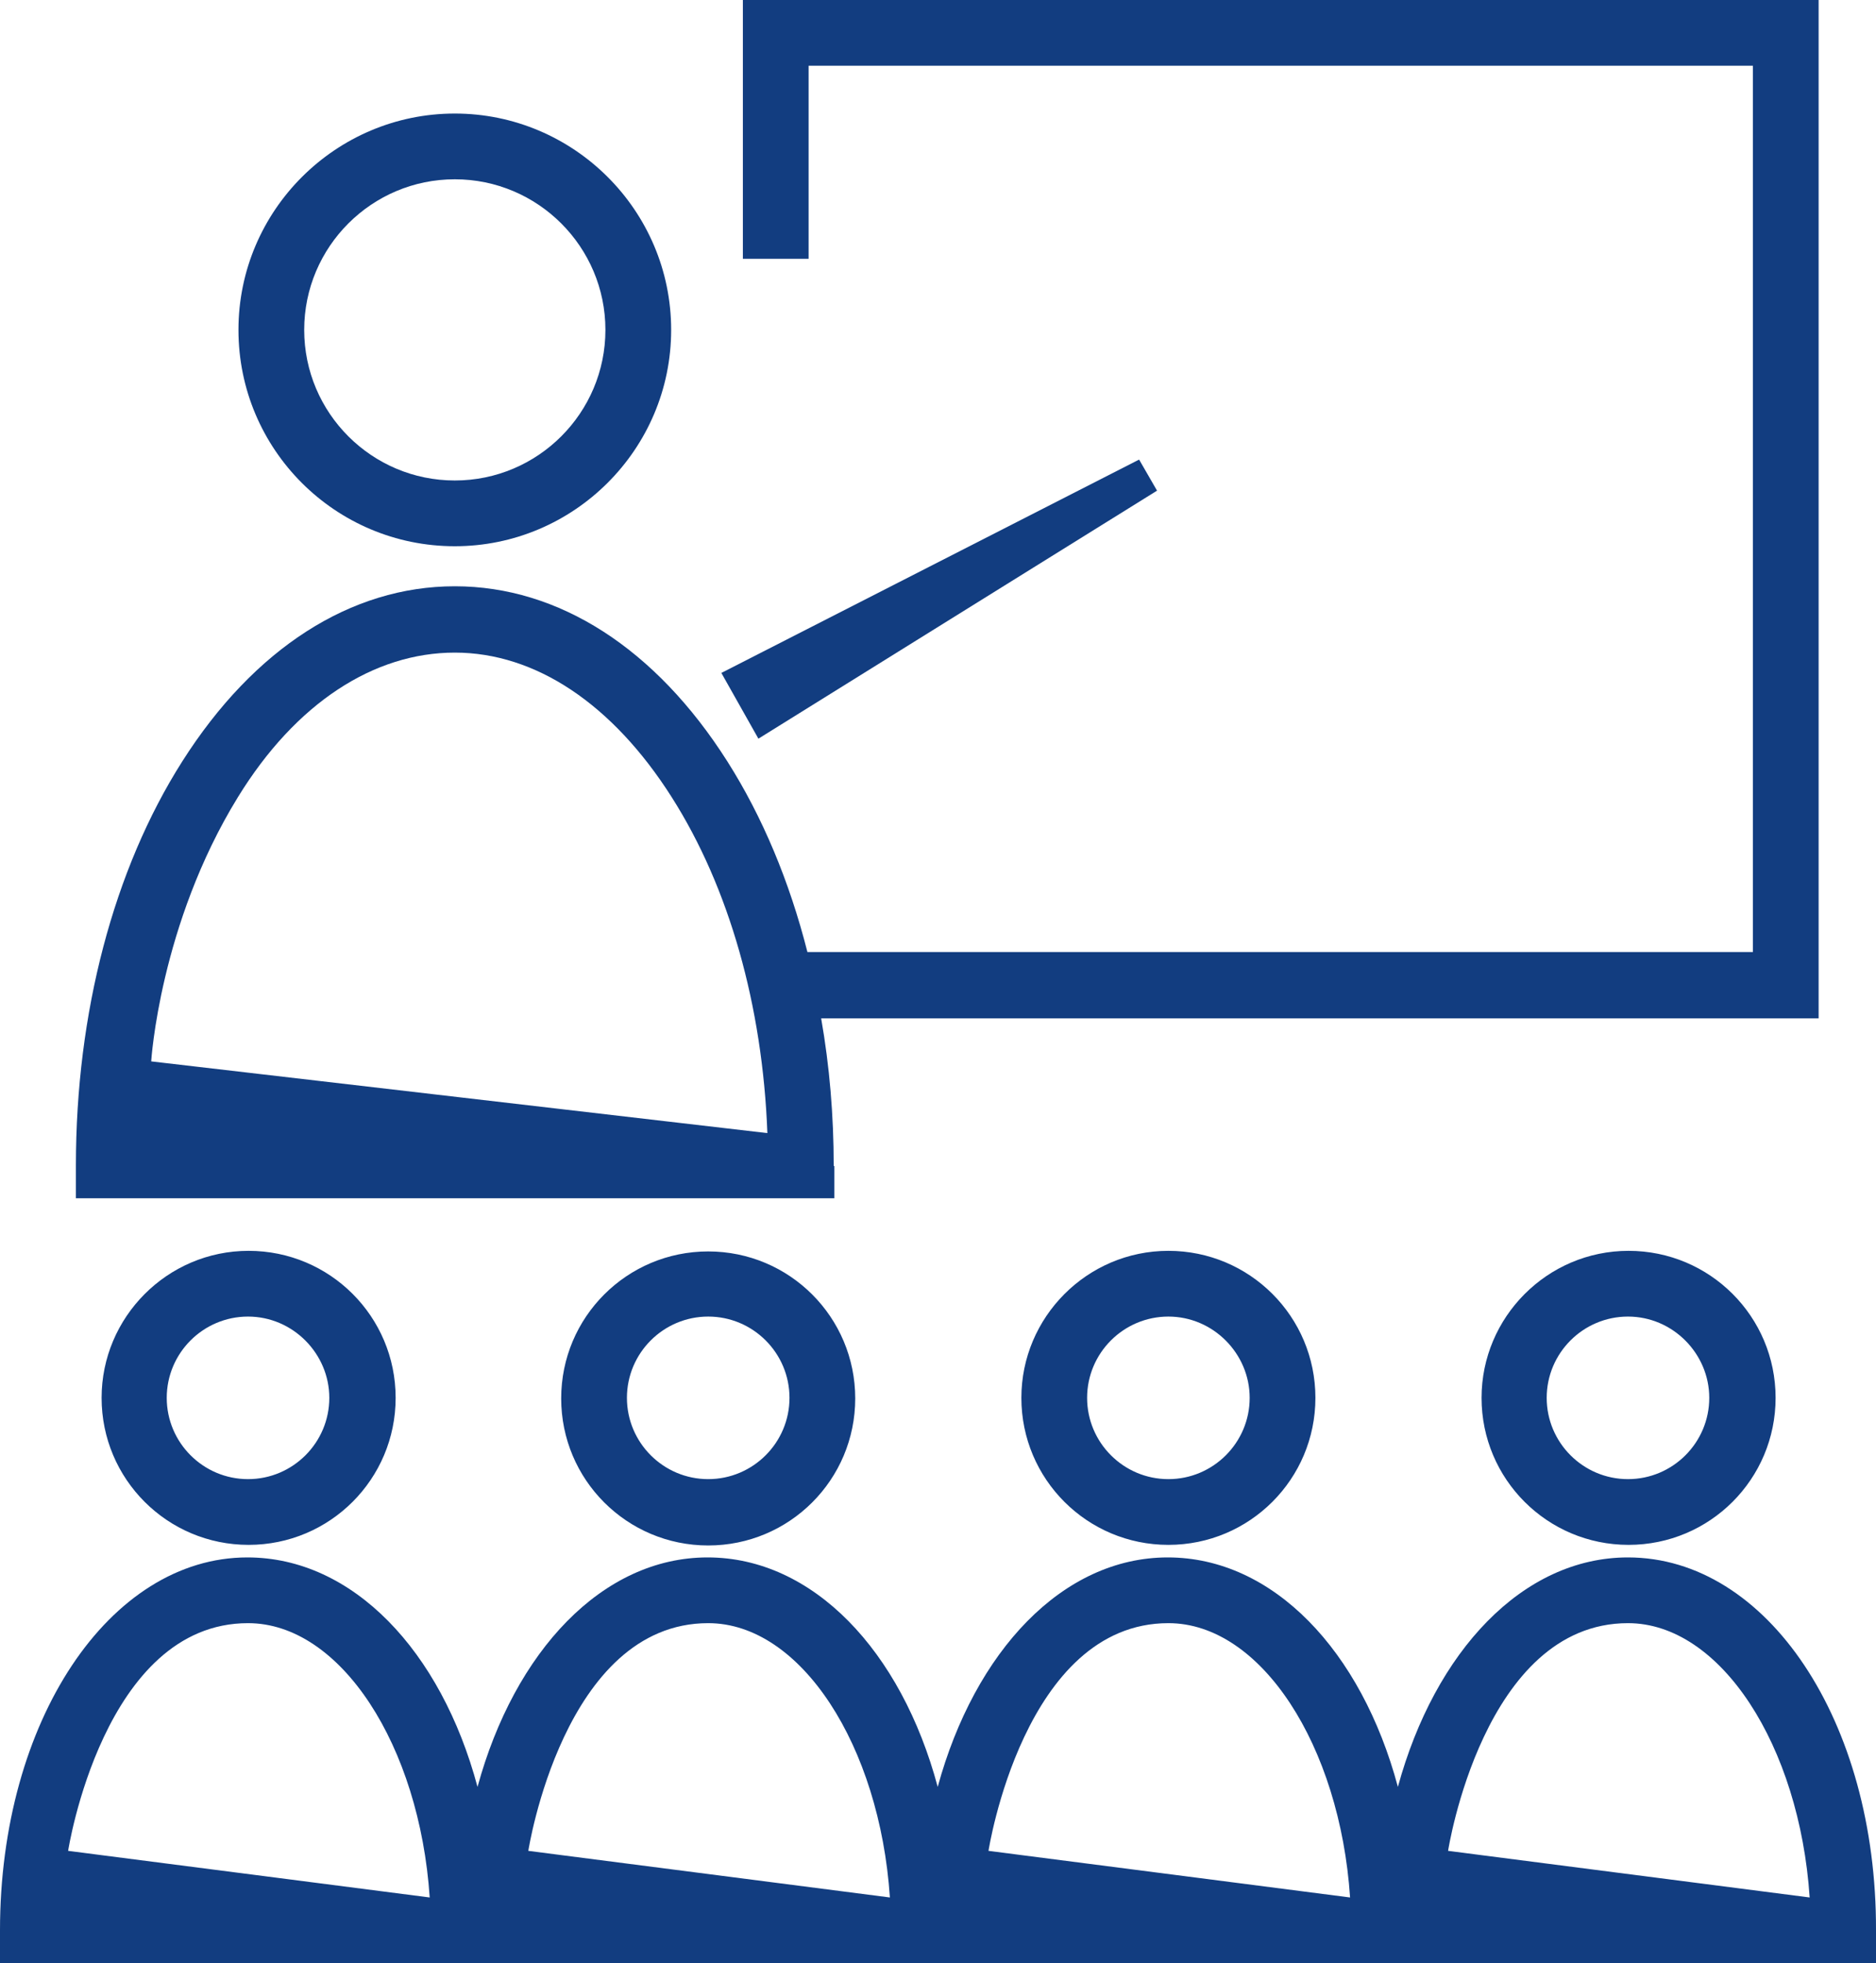
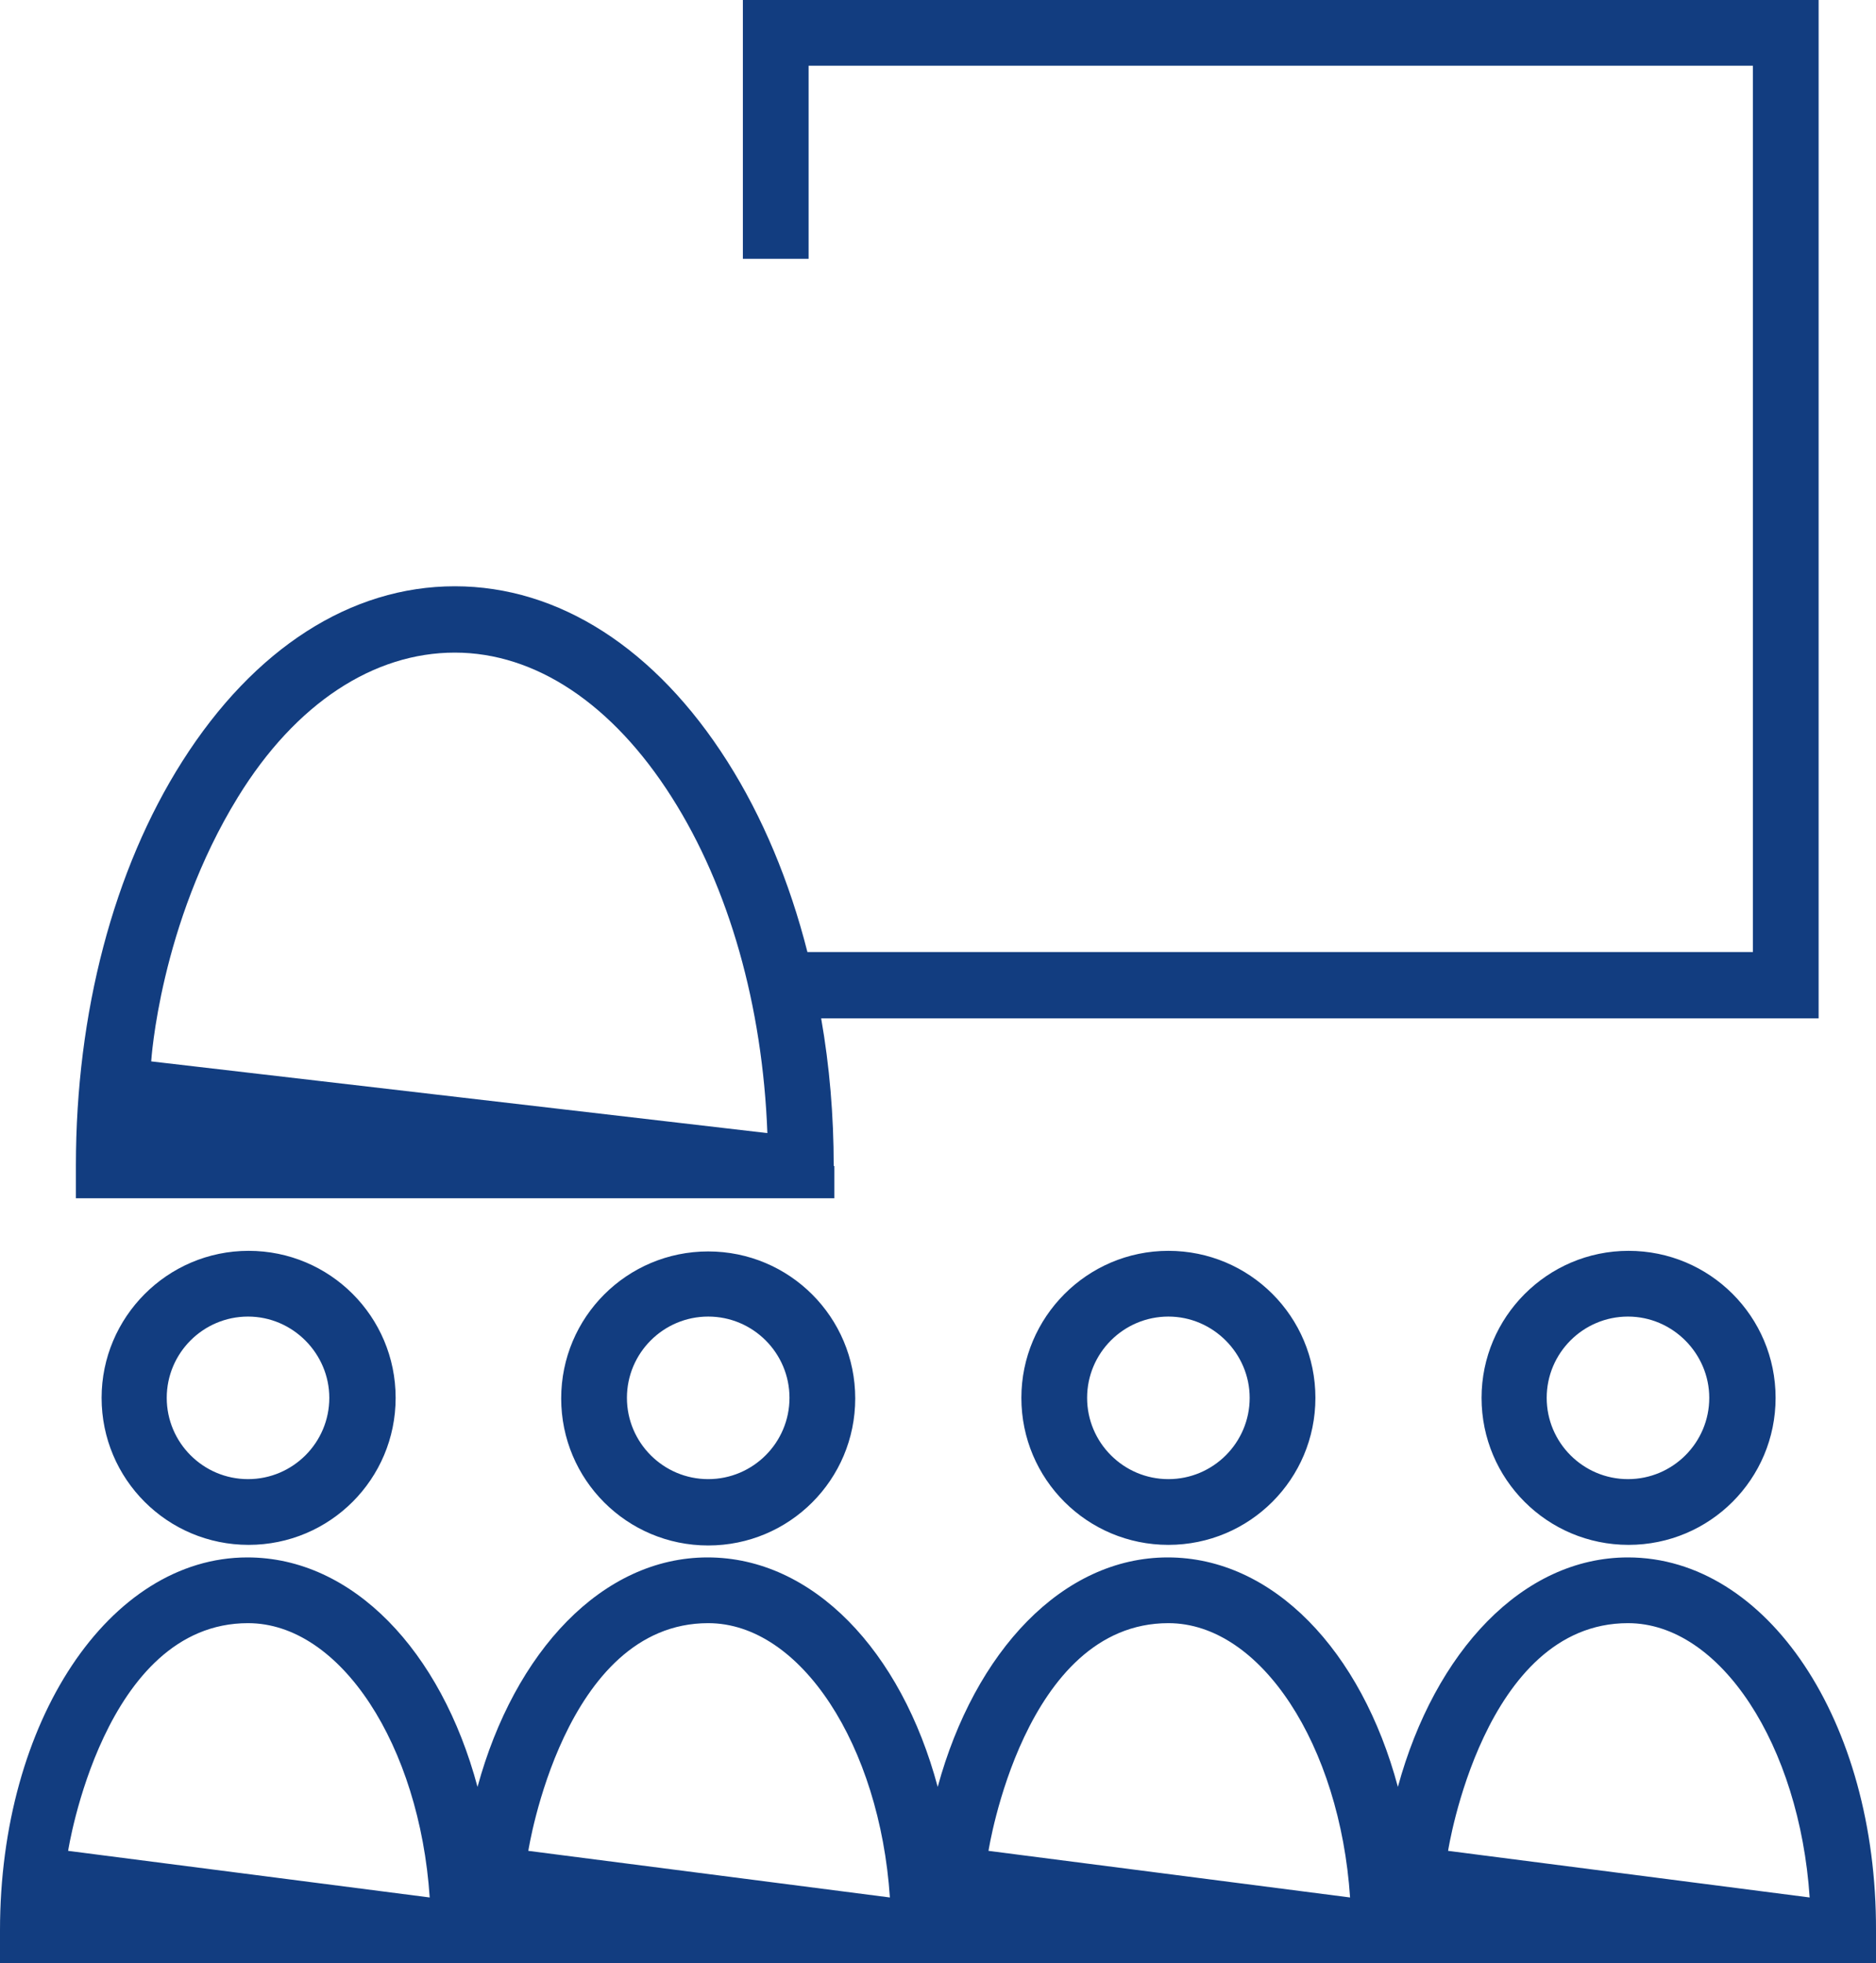
<svg xmlns="http://www.w3.org/2000/svg" version="1.1" id="Layer_1" x="0px" y="0px" viewBox="0 0 313.9 328.5" style="enable-background:new 0 0 313.9 328.5;" xml:space="preserve">
  <style type="text/css">
	.st0{fill:#123D80;}
</style>
  <g>
-     <path class="st0" d="M76.1,91.4c19.9,0,36.2-16.2,36.2-36.2S96,19,76.1,19S39.9,35.2,39.9,55.2S56.1,91.4,76.1,91.4z M76.1,30   c13.9,0,25.2,11.3,25.2,25.2c0,13.9-11.3,25.2-25.2,25.2S50.9,69.1,50.9,55.2S62.2,30,76.1,30z" />
    <path class="st0" d="M139.6,195.1h-0.1c0-8.5-0.7-16.7-2.1-24.7h166.9V0h-180v43.3h11V11h158v148.3H135.1   c-3-11.8-7.5-22.6-13.4-31.9c-12-18.9-28.2-29.3-45.6-29.3s-33.6,10.4-45.6,29.3C19,145.5,12.7,169.5,12.7,195v5.5h126.9V195.1z    M25.3,177.6c0,0,1.4-22.9,14.5-44.2c9.7-15.8,22.8-24.2,36.3-24.2s26.4,8.6,36.3,24.2c9.6,15.1,15.2,34.9,16,56.2   C128.4,189.6,25.3,177.6,25.3,177.6z M17,233.9c0,13.6,11,24.6,24.6,24.6s24.6-11,24.6-24.6s-11-24.6-24.6-24.6S17,220.4,17,233.9z    M55.1,233.9c0,7.5-6.1,13.6-13.6,13.6s-13.6-6.1-13.6-13.6s6.1-13.6,13.6-13.6S55.1,226.5,55.1,233.9z M118.5,209.4   c-13.6,0-24.6,11-24.6,24.6s11,24.6,24.6,24.6s24.6-11,24.6-24.6S132.1,209.4,118.5,209.4z M118.5,247.5c-7.5,0-13.6-6.1-13.6-13.6   s6.1-13.6,13.6-13.6s13.6,6.1,13.6,13.6S126,247.5,118.5,247.5z M170.9,233.9c0,13.6,11,24.6,24.6,24.6s24.6-11,24.6-24.6   s-11-24.6-24.6-24.6S170.9,220.4,170.9,233.9z M209.1,233.9c0,7.5-6.1,13.6-13.6,13.6s-13.6-6.1-13.6-13.6s6.1-13.6,13.6-13.6   S209.1,226.5,209.1,233.9z M247.9,233.9c0,13.6,11,24.6,24.6,24.6s24.6-11,24.6-24.6s-11-24.6-24.6-24.6S247.9,220.4,247.9,233.9z    M286,233.9c0,7.5-6.1,13.6-13.6,13.6s-13.6-6.1-13.6-13.6s6.1-13.6,13.6-13.6S286,226.5,286,233.9z M272.4,260.6   c-17.6,0-32.3,15.7-38.5,38.4c-6.1-22.8-20.9-38.4-38.5-38.4s-32.3,15.7-38.5,38.4c-6.1-22.8-20.9-38.4-38.5-38.4   S86.1,276.3,79.9,299c-6.1-22.8-20.9-38.4-38.5-38.4C18.3,260.6,0,288,0,323v5.5h313.9V323C314,288,295.7,260.6,272.4,260.6z    M11.4,309.7c0,0,5.9-38.1,30.1-38.1c15.5,0,28.7,20.5,30.4,45.9L11.4,309.7z M88.4,309.7c0,0,5.9-38.1,30.1-38.1   c15.5,0,28.7,20.5,30.4,45.9L88.4,309.7z M165.4,309.7c0,0,5.9-38.1,30.1-38.1c15.5,0,28.7,20.5,30.4,45.9L165.4,309.7z    M242.3,309.7c0,0,5.9-38.1,30.1-38.1c15.5,0,28.7,20.5,30.4,45.9L242.3,309.7z" />
-     <path class="st0" d="M193.6,82.1l-3-5.2l-69.9,35.7l6.2,11L193.6,82.1z" />
  </g>
</svg>